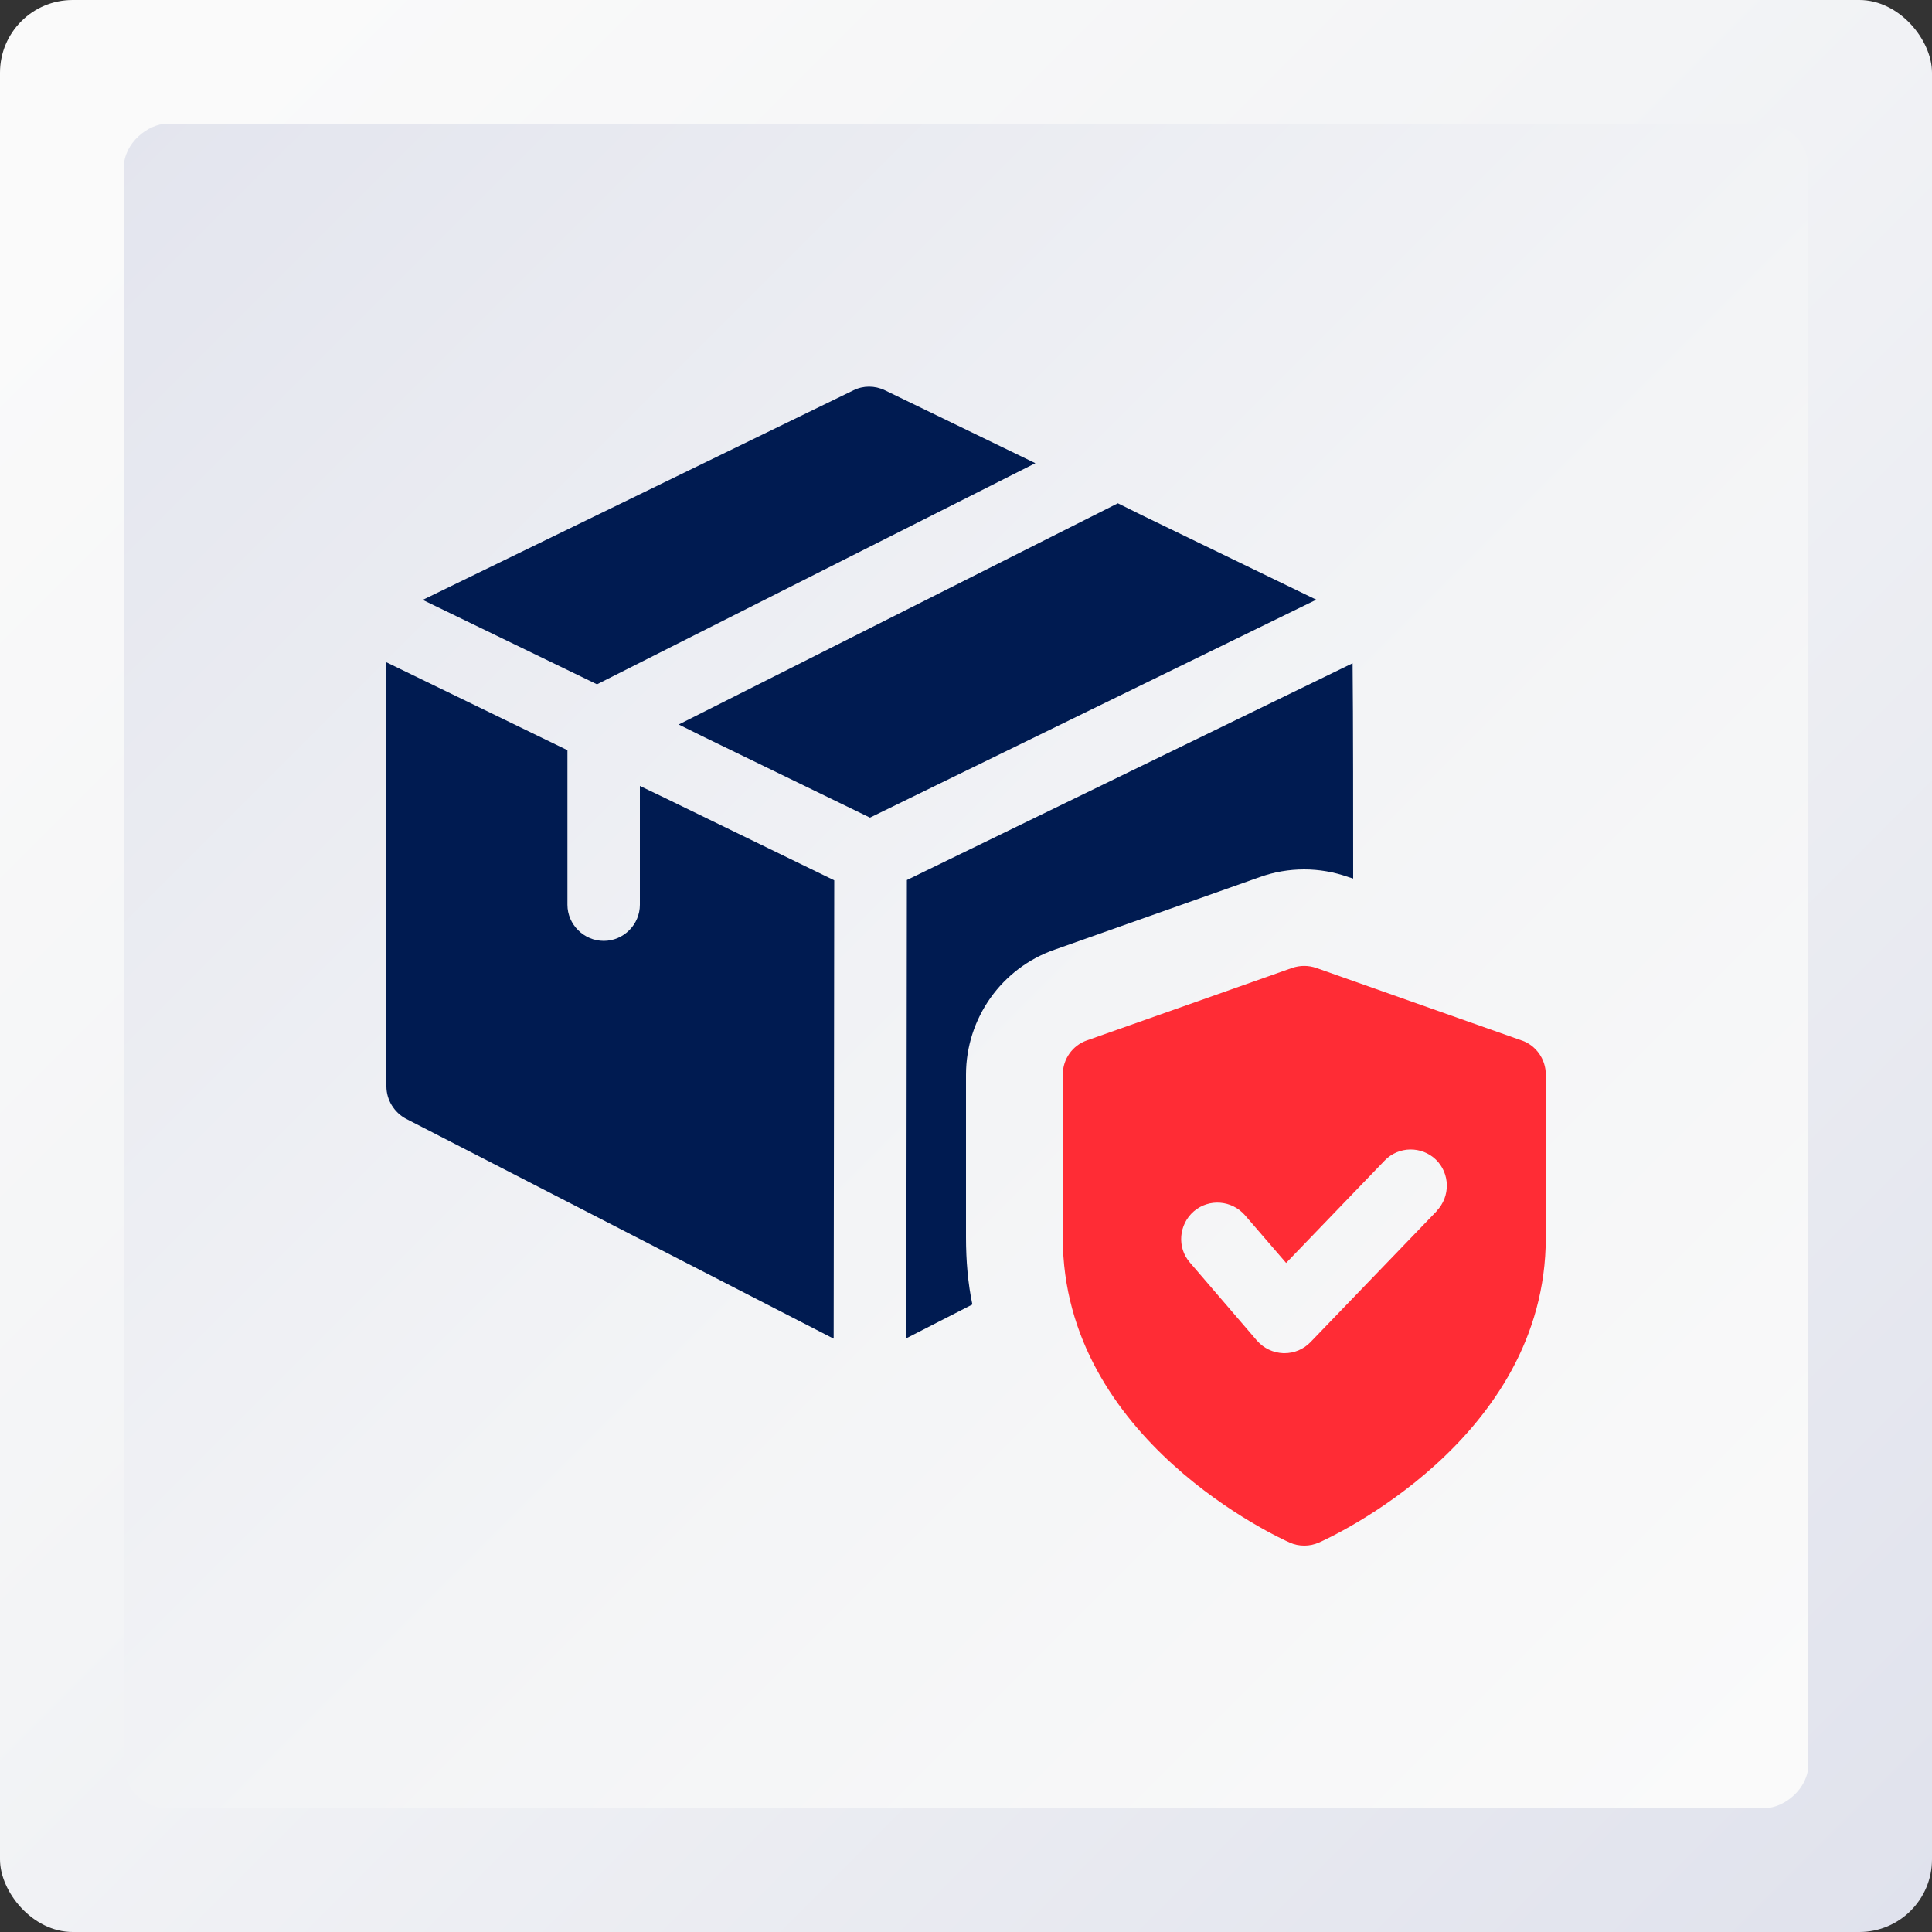
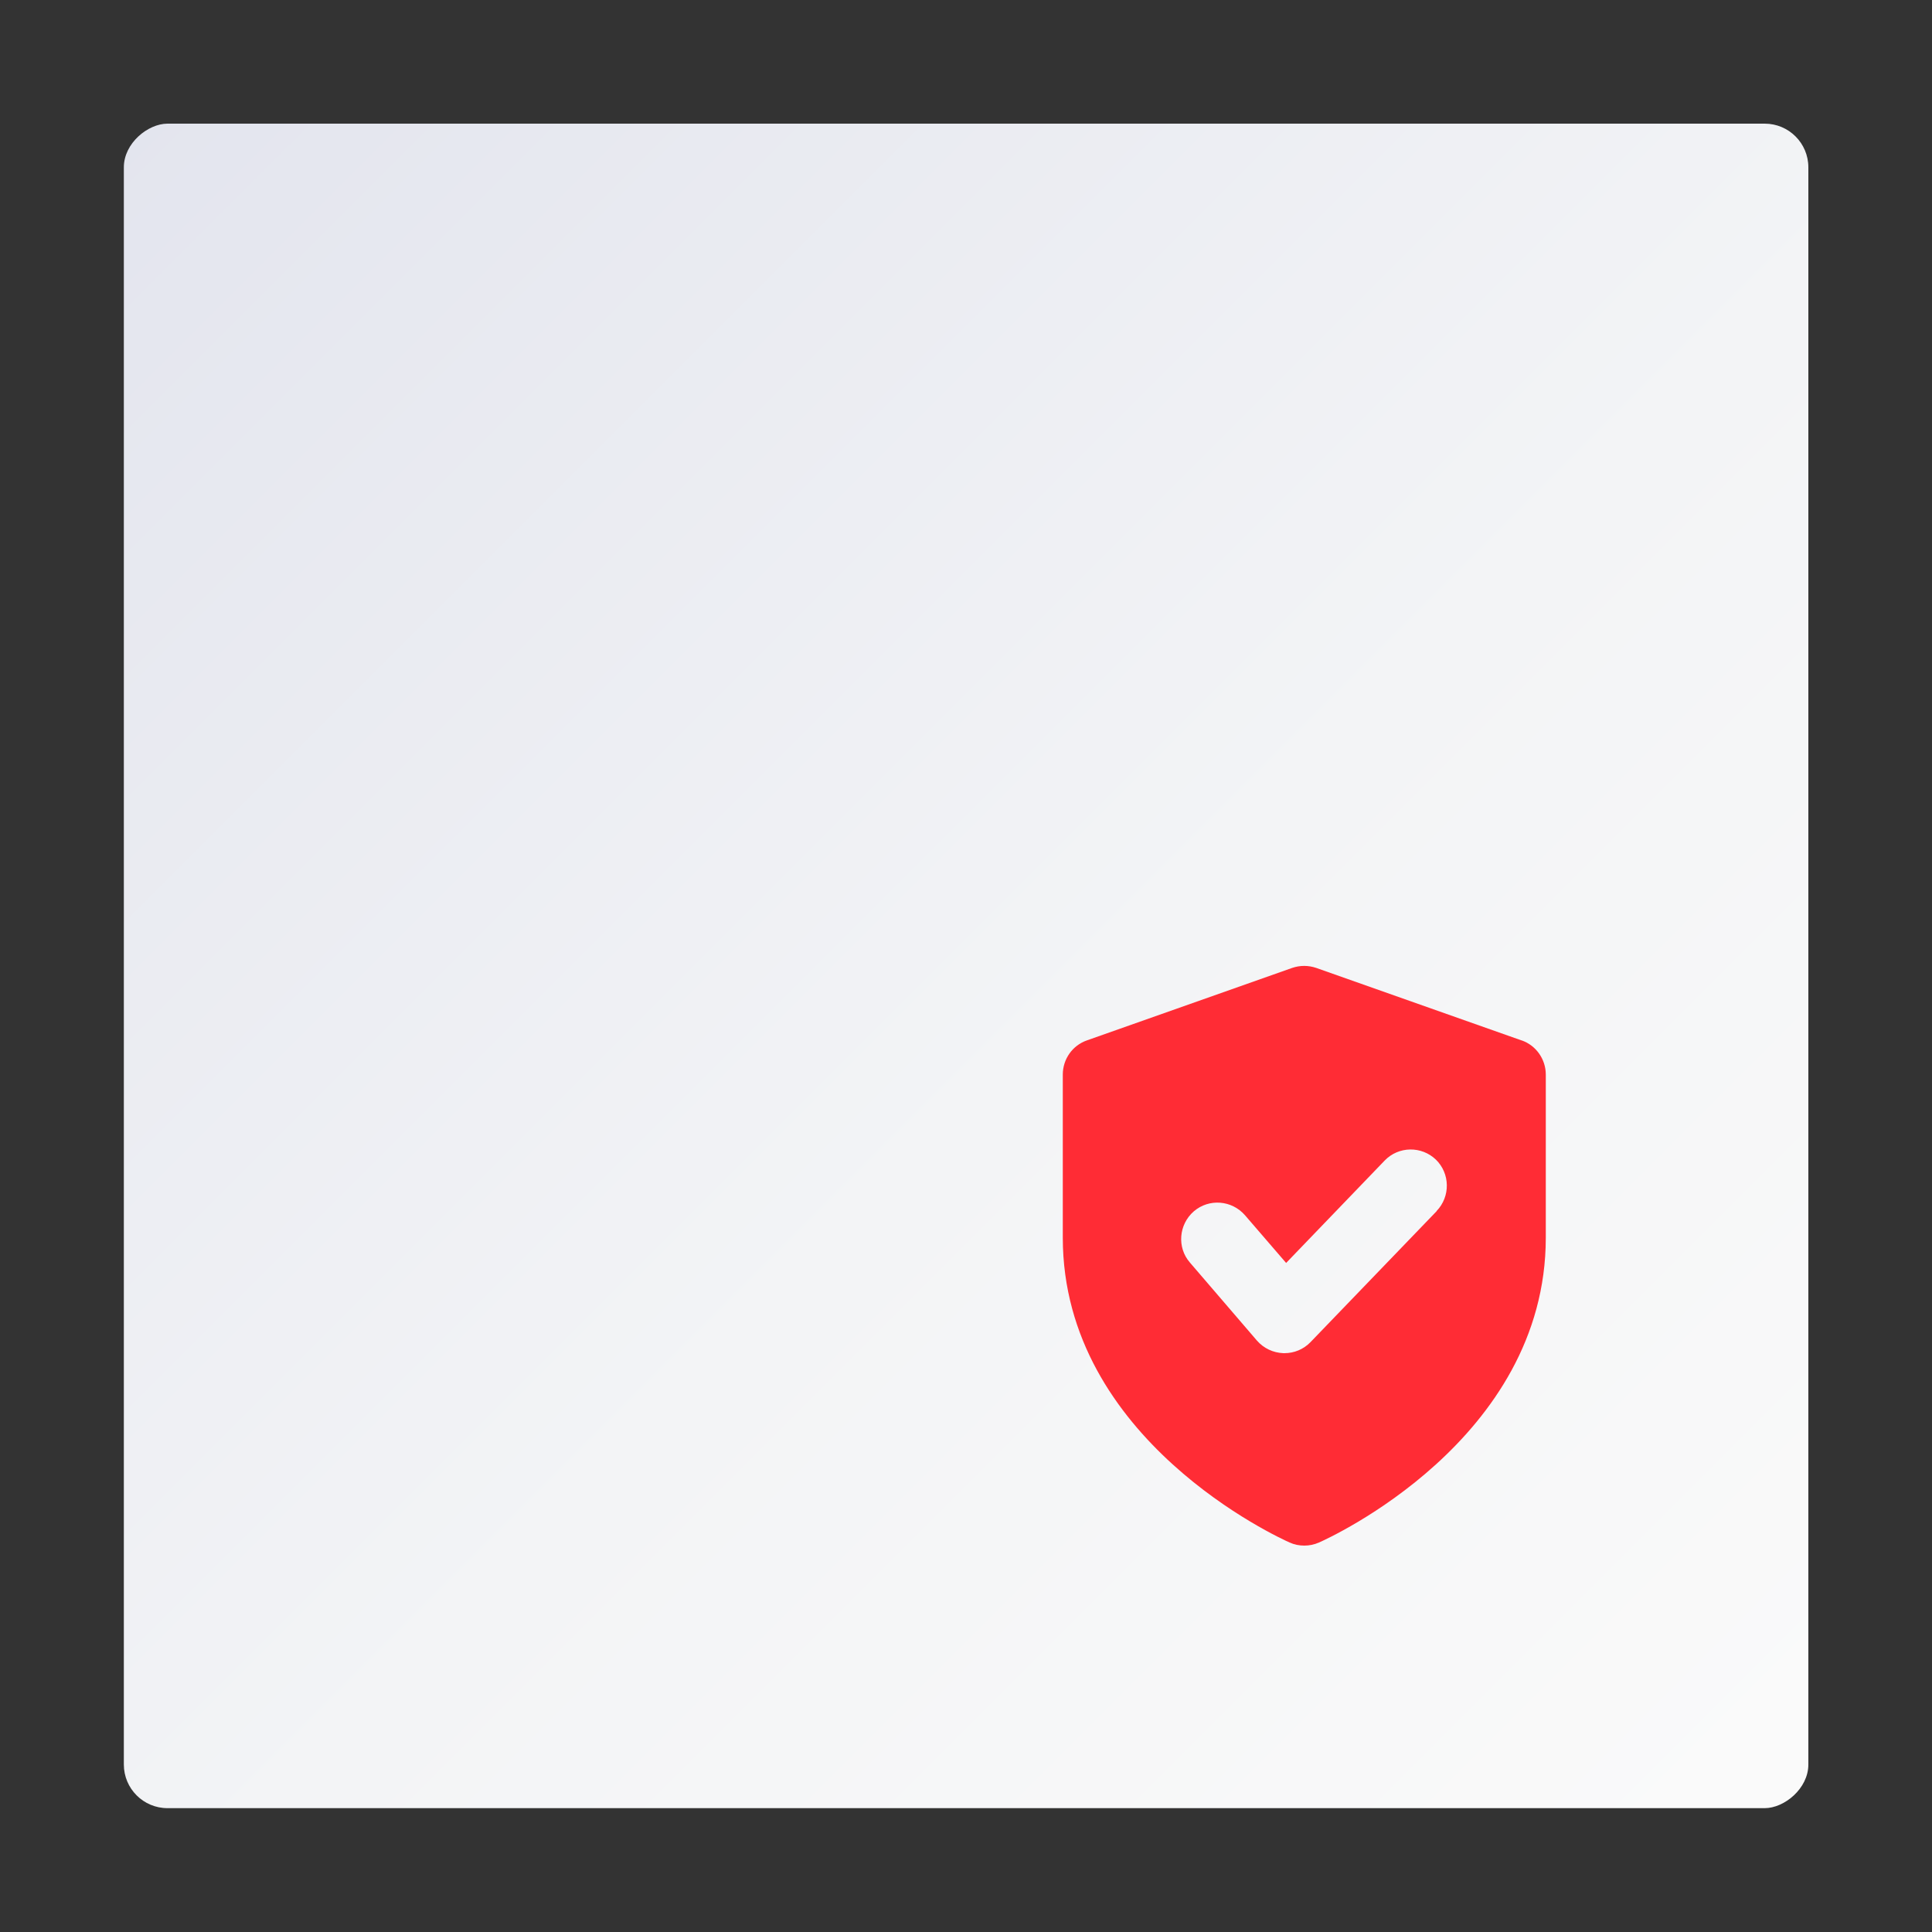
<svg xmlns="http://www.w3.org/2000/svg" xmlns:xlink="http://www.w3.org/1999/xlink" viewBox="0 0 100 100" id="OBJECTS">
  <rect x="0" y="0" width="100" height="100" fill="#333333" stroke="none" />
  <defs>
    <style>
      .cls-1 {
        fill: url(#_Безымянный_градиент_79-2);
      }

      .cls-1, .cls-2, .cls-3, .cls-4 {
        stroke-width: 0px;
      }

      .cls-2 {
        fill: url(#_Безымянный_градиент_79);
      }

      .cls-3 {
        fill: #ff2c35;
      }

      .cls-4 {
        fill: #001b51;
      }
    </style>
    <linearGradient gradientUnits="userSpaceOnUse" y2="106.21" x2="106.21" y1="7.52" x1="7.52" data-name="Безымянный градиент 79" id="_Безымянный_градиент_79">
      <stop stop-color="#fafafa" offset="0" />
      <stop stop-color="#f3f4f6" offset=".37" />
      <stop stop-color="#e1e3ed" offset=".9" />
      <stop stop-color="#dde0eb" offset="1" />
    </linearGradient>
    <linearGradient xlink:href="#_Безымянный_градиент_79" gradientTransform="translate(0 100) rotate(-90)" y2="-10.02" x2="-10.02" y1="91.67" x1="91.67" data-name="Безымянный градиент 79" id="_Безымянный_градиент_79-2" />
  </defs>
  <g>
-     <rect ry="3.76" rx="3.76" height="100" width="100" x="0" class="cls-2" />
    <rect transform="translate(100 0) rotate(90)" ry="2.26" rx="2.26" height="87.19" width="87.19" y="6.4" x="6.4" class="cls-1" />
  </g>
  <g>
    <path d="m78.75,53.85l-10.62-3.75c-.41-.14-.84-.14-1.25,0l-10.62,3.75c-.75.26-1.25.97-1.25,1.77v8.44c0,10.48,11.27,15.57,11.74,15.78.24.11.5.16.76.16s.51-.05.76-.16c.48-.21,11.74-5.3,11.74-15.78v-8.44c0-.79-.5-1.51-1.25-1.77Zm-4.39,8.84l-6.53,6.78c-.36.37-.84.57-1.35.57h-.05c-.53-.02-1.02-.25-1.37-.65l-3.47-4.04c-.68-.78-.58-1.97.2-2.65.79-.68,1.97-.58,2.65.2l2.13,2.47,5.1-5.3c.72-.75,1.91-.76,2.65-.05.74.72.76,1.91.04,2.66h0Z" class="cls-3" />
-     <path d="m53.6,23.97l-22.7,11.45-9.02-4.37,22.3-10.85c.5-.25,1.1-.25,1.62,0l7.8,3.78Z" class="cls-4" />
-     <path d="m68.13,31.04l-23.1,11.28-8.65-4.2-1.25-.62,22.73-11.45,1.25.62,9.02,4.37Z" class="cls-4" />
-     <path d="m43.18,45.57l-.03,23.72-22.13-11.38c-.62-.33-1.02-.98-1.02-1.68v-21.95l9.37,4.55v8c0,1.02.85,1.87,1.88,1.87s1.87-.85,1.87-1.87v-6.15l1.25.6,8.8,4.28Z" class="cls-4" />
-     <path d="m70.03,45.47l-.23-.07c-.75-.27-1.53-.4-2.3-.4s-1.55.13-2.3.4l-10.6,3.75c-2.75.95-4.6,3.55-4.6,6.48v8.42c0,1.2.1,2.38.33,3.47l-3.42,1.75.03-23.72,23.07-11.22c.03,2.68.03,8.52.03,11.15Z" class="cls-4" />
  </g>
</svg>